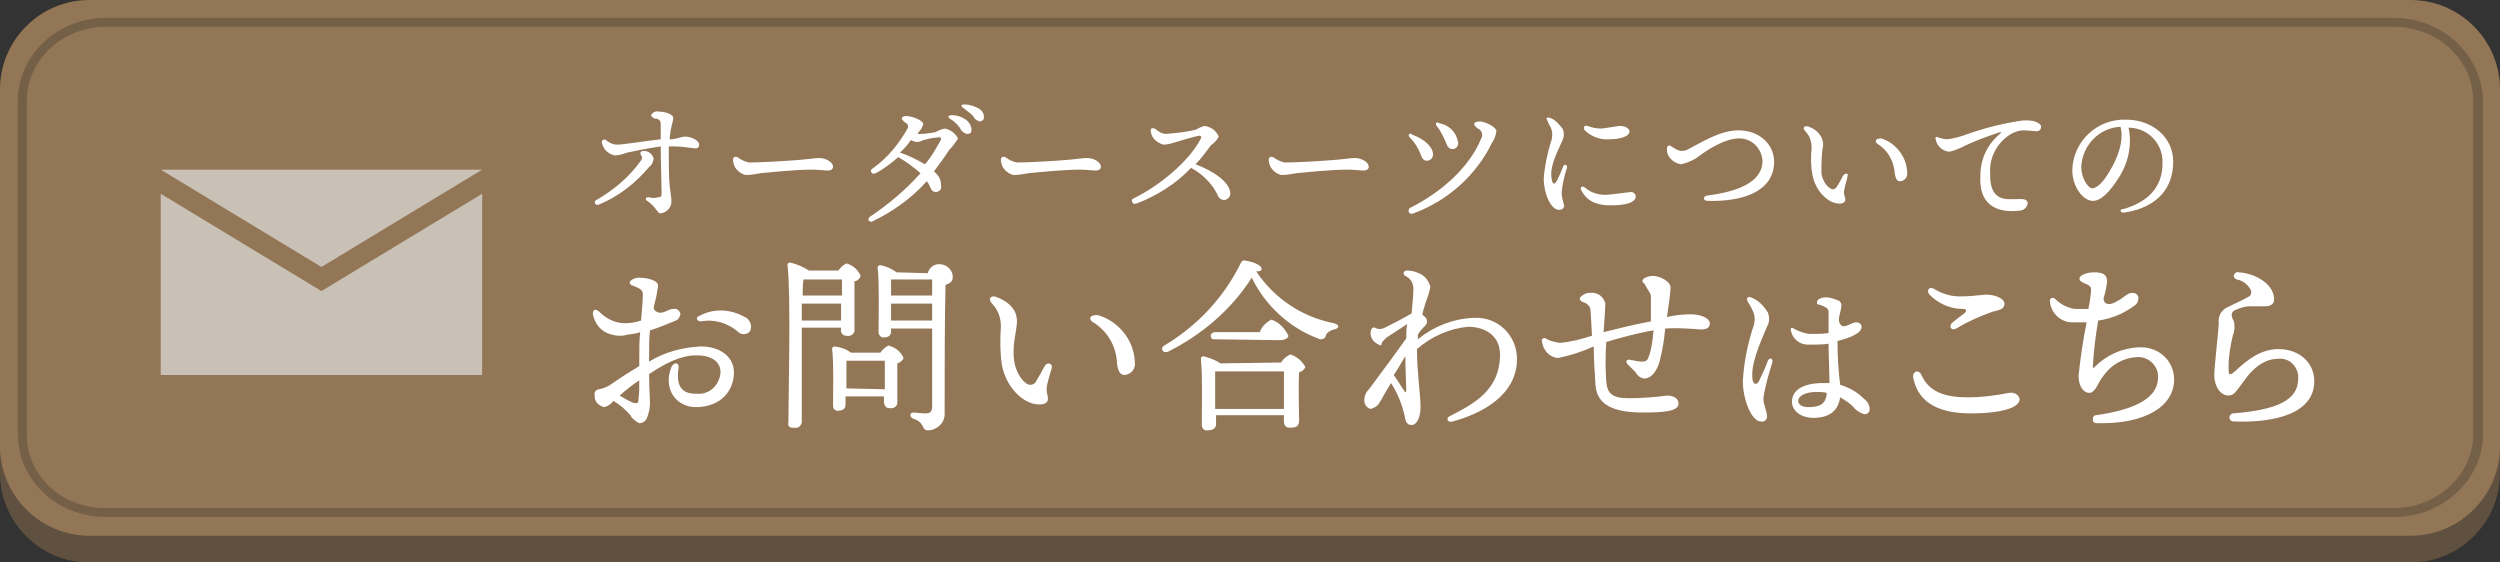
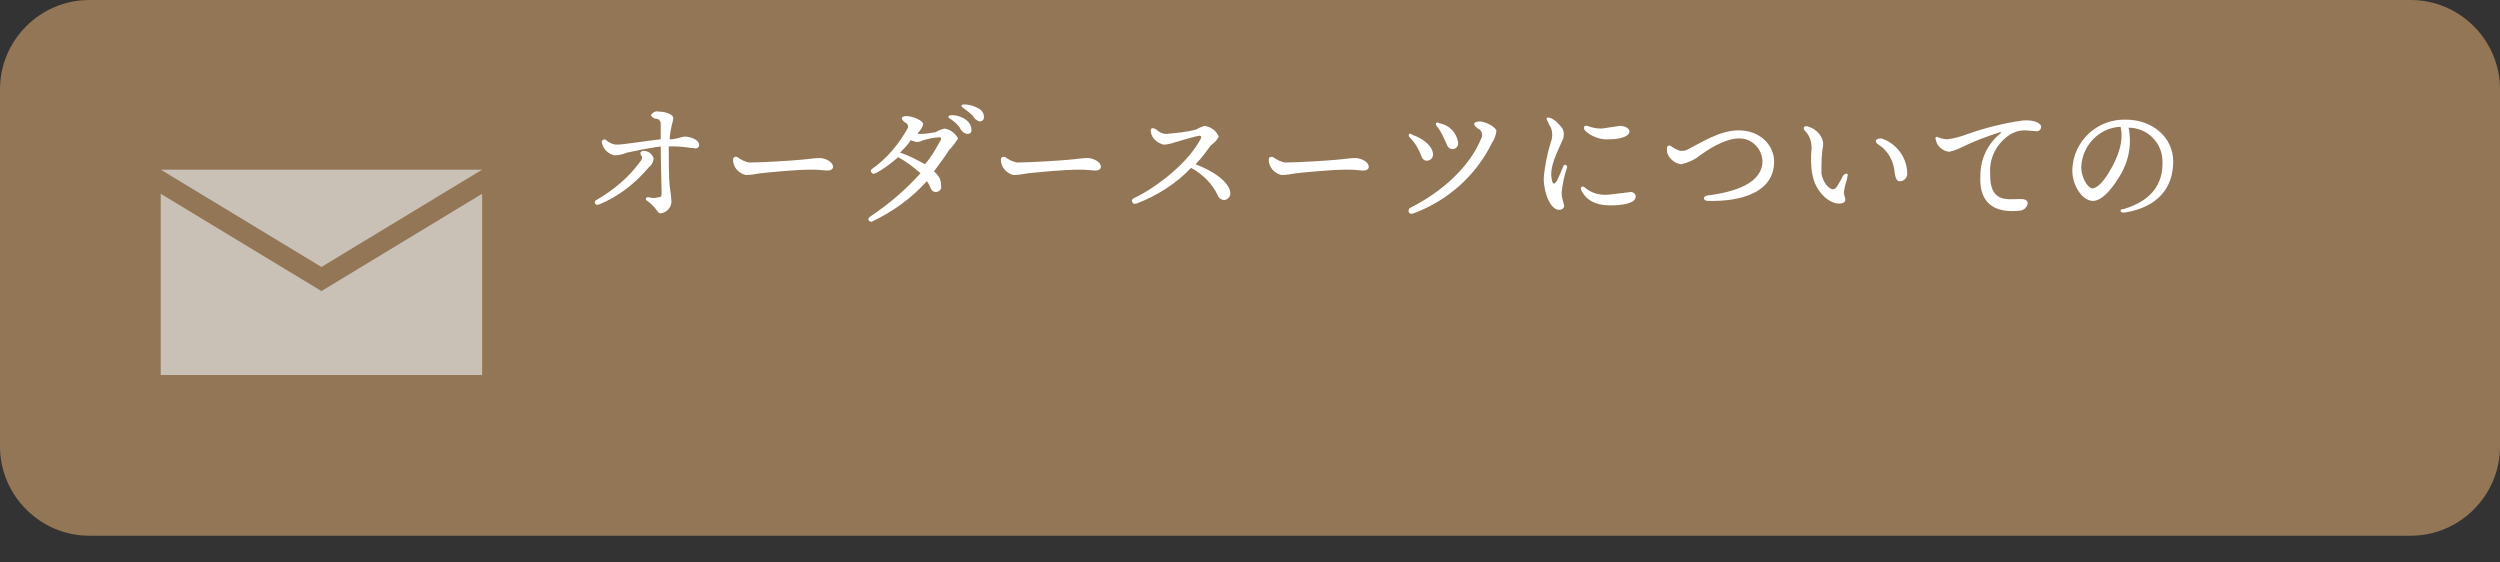
<svg xmlns="http://www.w3.org/2000/svg" version="1.1" id="contact_s" x="0" y="0" viewBox="0 0 280 63" xml:space="preserve">
  <rect x="0" y="0" width="280" height="63" fill="#333333" stroke="none" />
  <style>.st2{fill-rule:evenodd;clip-rule:evenodd;fill:#fff}</style>
-   <path id="ボタン_1_" d="M10 3h260c5.5 0 10 4.5 10 10v40c0 5.5-4.5 10-10 10H10C4.5 63 0 58.5 0 53V13C0 7.5 4.5 3 10 3z" fill="#5f503f" />
  <path id="ボタン" d="M10 0h260c5.5 0 10 4.5 10 10v40c0 5.5-4.5 10-10 10H10C4.5 60 0 55.5 0 50V10C0 4.5 4.5 0 10 0z" fill="#927656" />
-   <path id="お問い合わせはこちら" class="st2" d="M70.9 32c.7.3 1.1.4 1.1 1s-.1 1.7-.2 2.9c-.6.2-1.2.3-1.8.3-1.1 0-2.1-.5-2.9-1.3-.5-.4-.7-.2-.7.3.2.9.7 1.7 1.6 2.1.7.3 1.5.4 2.2.2.5-.1 1-.1 1.5-.3-.1.9-.1 1.9-.1 2.6V41c-1 .6-2.1 1.3-3.1 2-.4.3-.9.5-1.4.6-.3 0-.6.3-.5.7v.1c0 .6.5 1.1 1.1 1.2.4-.1.8-.4 1-.7.7.4 1.4 1 1.9 1.6.2.4.6.7 1 .9.4 0 .8-.3.9-.7.2-.5.3-1.1.3-1.6s-.1-1.7-.1-3.2c1.8-1.2 3.5-2.1 5.3-2.1 1.7 0 2.7.7 2.7 1.9-.1 1.4-1.2 2.5-2.6 2.4h-.2c-2 0-2.1-1.5-1.9-2.9.1-.6-.5-.7-.8-.1-1 2.5.6 4.5 2.7 4.5 2.9 0 4.3-1.9 4.3-3.9 0-1.7-1.5-2.9-3.7-2.9-2 .1-4 .6-5.8 1.7v-.6c0-1.1 0-2.1.1-2.9 1-.3 1.9-.7 2.9-1.1.3-.1.5-.5.5-.8-.1-.3-.4-.6-.7-.5h-.1c-.4 0-.8.3-1.2.4-.4.1-.9-.1-1-.5.2-.8.4-1.6.5-2.5 0-.7-1.5-.9-2.1-.9-.3 0-.7.1-.9.3-.3.2-.2.5.2.6zm7.6 4c1.5-.3 3.1.2 4.2 1.2.3.3.9.3 1.2 0 .1-.1.2-.3.2-.4.1-.5-.2-1.1-.7-1.3-1.6-.9-3.5-1-5.1-.1-.4.1-.3.6.2.6zm-7.6 9.1c-.5-.2-1-.5-1.5-.8.7-.6 1.4-1.2 2.2-1.7 0 .8 0 1.5-.1 2.2 0 .4-.2.4-.6.3zm19.2-13.8h4.2v1.8h-4.4c0-.7 0-1.4.1-1.8h.1zm-.3 4.6V34h4.4v1.9h-4.4zm0 .8h4.4v.2c-.1.3.2.7.5.7h.1c.4.1.8-.1.9-.5v-5.6c.3 0 .6-.3.7-.6-.3-.7-.9-1.2-1.6-1.4-.4.2-.7.5-.9.8h-3.3c-.6-.4-1.3-.7-2.1-.9-.2 0-.3.1-.3.3.4 3.2.1 15 .1 17.6-.1.3.1.6.4.6h.2c.4.1.8-.1.9-.6V36.7zm5 6.8v-3.1h4.3v3.2l-4.3-.1zm.5-4c-.5-.4-1.1-.6-1.8-.7-.1 0-.3.1-.3.2v.1c.2 1.8.1 5 .1 6.3 0 .3.1.5.4.6h.1c.6 0 .9-.2.9-.7v-.9H99v.6c0 .3.2.7.5.7h.1c.4.1.8-.1.9-.5v-4.5c.3-.1.6-.3.7-.6-.3-.7-.9-1.2-1.7-1.4-.4.2-.7.5-.9.8h-3.3zm4.5-3.6V34h4.6v1.9h-4.6zm4.6-4.6v1.8h-4.6v-1.8h4.6zm-4-.8c-.5-.4-1.2-.7-1.8-.8-.1 0-.3.1-.3.2v.1c.2 1.9.1 5.8.1 7.2 0 .3.2.5.4.6h.1c.6 0 .9-.2.9-.7v-.3h4.6v8.7c0 .7-.3.8-.8.8-.4 0-1.1-.1-1.3-.1-.4 0-.5.5 0 .7 1.3.4.9 1.3 1.6 1.3 1 0 1.9-.8 1.9-1.8v-.1c0-4.7 0-10.8.1-14.4.4-.1.7-.3.8-.7.1-.8-.5-1.5-1.3-1.6-.7-.1-1.3.3-1.5 1l-3.5-.1zm22.2 5.7c1.5 1 2.4 2.6 2.5 4.4.1 1.1.4 1.4.9 1.4.7-.1 1.2-.7 1.1-1.4v-.1c-.1-2.4-1.8-4.5-4.1-5.2-1-.1-1.2.5-.4.9zM117 41c-.2.4-.7 1.3-.9 1.6-.1.3-.4.5-.7.5-.7 0-1.6-1.3-1.8-2.6-.3-1.8.3-3.5.3-4.5s-.5-2-2.2-2.7c-.7-.3-1.1.1-.6.7.7.7 1 1.6 1 2.6-.1 1.4-.1 2.8.1 4.2.4 2.4 2.3 4.5 4.2 4.5.9 0 1.1-.4.9-1.1-.1-.4-.1-.8 0-1.2.1-.5.4-1.4.5-1.8.1-.5-.5-.7-.8-.2zm19.1 4.7v-4.1h7.7v4.2h-7.7zm.6-5c-.6-.4-1.2-.6-1.9-.8-.1 0-.3.1-.3.2v.1c.2 1.9.1 6 .1 7.4 0 .3.2.6.5.6h.1c.6 0 1-.2 1-.7v-1h7.6v.7c0 .4.2.7.6.7h.1c.6 0 1-.1 1-.8 0-.8-.1-3.8 0-5.4.3-.1.6-.3.7-.6-.4-.7-1-1.2-1.7-1.4-.4.2-.8.5-1 .9l-6.8.1zm6.5-2.6c.7 0 1.1-.2 1.1-.5-.4-.8-1-1.5-1.9-1.8-.6.3-1.1.8-1.3 1.4h-5c-.2 0-.4.1-.5.3v.1c0 .2.1.4.3.4h.1l7.2.1zm6.2-1.9c-3.6-.7-6.7-2.8-8.7-5.8.5 0 .6-.1.6-.3 0-.4-1-.8-1.8-.9-.2-.1-.4 0-.5.2-1.9 3.9-4.9 7.1-8.6 9.3-.5.3-.2.9.4.7 3.8-1.9 7.1-4.7 9.4-8.3 1.5 3.1 4.2 5.6 7.4 6.8.3.2.8.1.9-.3v-.1c.2-.3.5-.5.9-.6.6-.1.7-.5 0-.7zm7.9 7.6c-.1-.1-.7-1.1-1.2-1.8.5-.7.9-1.5 1.3-2.1 0 1.3.1 3.3.1 3.8 0 .3-.1.3-.2.1zm-2-6c.3-.2 1.7-1.1 2.3-1.5-.1.6-.1 1.2-.1 1.6-1.4 2-3.6 4.9-4.1 5.6-.4.4-.6.8-.6 1.4 0 .4.3.8.7.9.4-.1.8-.3 1-.7.1-.1.6-1.1 1.3-2.2.7 1.1 1.2 2.3 1.5 3.6.1.6.2 1.1.8 1.1.6 0 1-.9 1-2 0-1.4-.4-3.9-.4-6.5 1.6-1.4 3.6-2.3 5.7-2.5 2.2 0 3.6 1.2 3.6 3.1 0 4.1-3.1 5.6-5.6 6.9-.5.2-.3.8.3.6 3-.8 7.2-2.8 7.2-7 0-2.6-2.1-4.7-4.7-4.6h-.2c-2.3.1-4.5 1-6.2 2.4v-.5c.2-.4.5-.7.8-1 .3-.3.3-.7 0-1l-.1-.1c-.1-.1-.2-.1-.2-.2.1-.5.3-1 .4-1.4.2-.5.4-1.1.5-1.7-.2-.7-.7-1.3-1.3-1.5-.4-.2-.9-.3-1.3-.3-.2 0-.4.1-.4.3 0 .1.1.3.2.3.6.3.9.8.9 1.5 0 .5-.1 1.6-.2 2.7-1 .6-2 1.1-3 1.6-.4.2-.8.2-1.1 0-.3-.1-.5.2-.5.6 0 .7.5 1.2 1.2 1.4 0-.4.3-.6.6-.9zm29.6-4.6V36c-1.7.3-3.7.8-5.3 1.2.1-1.2.2-3 .2-3.2-.2-.8-.9-1.3-1.7-1.2-.4 0-.7.1-1 .4-.2.1-.2.3-.1.4 0 .1.1.1.2.2.4.1.7.3.9.7.1.6.1 1.6.2 3.1-1.2.4-2.4.7-3.6.8-.6-.1-1.1-.2-1.6-.5-.1-.1-.3 0-.4.1 0 .1-.1.1 0 .2.1 1 .8 1.8 1.8 1.9 1.4-.3 2.7-.7 4-1.3 0 1.3.1 3 .2 4.4.2 2.2 2.1 3 5.3 3 2.2 0 4-.1 4-1 0-.6-.6-.9-1.3-.9-1.4.2-2.9.3-4.3.3-1.9 0-2.4-.6-2.5-1.9-.1-1.5-.1-3 0-4.4 1.7-.5 3.5-1 5.3-1.3-.1 1-.2 2.1-.6 3.1-.1.3-.4.4-.6.4-.5 0-.9-.1-1.4-.2-.4-.1-.6.2-.3.5l.9.9c.2.4.5.6.9.7.9 0 1.5-.9 1.8-2 .3-1.2.5-2.4.6-3.6 1.3-.1 2.7 0 4 .1.8 0 1-.3 1-.7 0-.5-.9-1-2.1-1-.9 0-1.8.1-2.7.3.2-1.3.4-2.8.4-3.3 0-.7-1.2-1.3-2-1.3-.3 0-.7.1-1 .3-.2.2-.2.4.1.6.4.8.7 1 .7 1.4zm16.5 11.7c0-.6.9-1 2-1 .4 0 .8 0 1.2.1-.1 1.3-.8 1.6-2.1 1.6-.5 0-1.1-.2-1.1-.7zm4.7-9.9c.2-.8.2-1-.1-1.3-.5-.2-1-.4-1.5-.4-.3 0-.7.1-.9.3-.1.1-.1.2-.1.4 0 .1.1.1.2.1.6.2 1.1.4 1.1.8v2.4c-.7.1-1.4.1-2.2.1-.6-.1-1.2-.3-1.7-.6-.3-.2-.4 0-.3.3.2.9 1 1.5 1.9 1.5.8 0 1.6 0 2.3-.1 0 1.1.1 3.3.1 4.4h-.7c-2.1 0-3.5.7-3.5 2.1 0 1 1 1.8 2.4 1.8 1.9 0 2.8-.9 3-2.3.5.3 1 .6 1.4 1 .3.4.7.7 1.3.9.3 0 .6-.2.6-.5v-.1c0-.5-.3-.9-.7-1.2-.7-.7-1.6-1.2-2.6-1.5-.2-1.6-.3-3.2-.3-4.9.7-.2 1.5-.4 2.1-.8.9-.5.7-1.3 0-1.3s-1.5 1-1.9 0c-.1-.3 0-.7.1-1.1zm-10-1.7c-.3-.1-.5 0-.4.4.1.2.4.6.6 1.1.3.6.3 1.3 0 2-.6 1.9-1 3.9-1.1 5.9 0 2.1 1 4.5 2 4.5.3.1.6-.1.7-.4v-.2c0-.6-.4-1.2-.4-2 .2-1.4.6-2.7 1-4 .1-.5-.3-.6-.5-.2-.2.6-.7 1.7-1 2.3-.3.5-.6.3-.7-.1-.3-1.7.8-4.1 1.6-6 .3-.5.3-1.1.1-1.6-.5-.8-1.1-1.4-1.9-1.7zm23 3.5c1.3-.8 2.7-1.4 4.1-1.9 1-.2 1.3-.4 1.3-.9s-.9-1-2.1-1c-1 .1-1.9.2-2.9.2s-2-.3-2.8-.8c-.6-.4-1 .1-.6.6 1 1 2.3 1.6 3.7 1.6.5 0 .5.2.2.5-.3.2-.9.7-1.3 1-.5.4-.2 1 .4.7zm-4.8 5.6c.6 2.8 3 3.9 6.4 3.9 3.7 0 5.5-.7 5.5-1.6-.1-.5-.6-.8-1.2-.7-1.5.3-3 .5-4.6.5-2.4 0-4.3-.5-5.2-2.5-.3-.7-1.1-.4-.9.4zm20.5 4.1c-.3 0-.4.2-.4.5s.2.4.5.4h.1c5.3.1 8.5-1.9 8.5-4.9 0-2-1.6-3.6-3.7-3.6h-.3c-1.9.1-3.6.9-4.9 2.2-.2.2-.2.1-.2-.1.1-1.7.3-3.4.6-5.1 1.5-.2 2.9-.8 4.1-1.7.3-.2.4-.5.4-.8 0-.4-.3-.6-.7-.6-.6 0-.9.6-2 1.1-.6.3-1.2.2-1.2-.5.2-.6.3-1.2.4-1.8 0-.9-.5-1.1-1.5-1.1-.7 0-1.6.3-1.6.7 0 .6 1.3.5 1.3 1.2 0 .4-.1 1.2-.3 2.2h-1.5c-.8-.1-1.6-.5-2.2-1.1-.3-.3-.7-.1-.6.3.1 1.2 1.1 2.2 2.3 2.3h1.8c-.4 2-.7 4-.9 6 0 1.1.5 1.9 1.2 1.9s1-1.2 1.5-1.8c.9-1.3 2.2-2.1 3.8-2.2 1.2-.1 2.3.8 2.4 2v.4c-.1 2-2.1 3.4-6.9 4.1zm15.6-11.8c.5-.2 1-.4 1.6-.4h1.8c.5 0 .9-.3.9-.7v-.1c0-1.6-2-2.9-4-3-.2-.1-.4.1-.5.3-.1.2.1.4.3.5.7.1 1.3.6 1.6 1.2.1.3 0 .6-.2.7-.3.2-2.2 1.1-2.4 1.2-.7.3-1.1 1-1 1.8 0 .6-.5 4.9-.5 5.8 0 1.3.7 2.3 1.6 2.3.6 0 .8-.4 1.7-1.6 1-1.5 2.4-2.5 3.7-2.5 1.2-.2 2.2.6 2.4 1.8v.4c0 2.4-2.3 3.5-7.3 3.9-.2 0-.4.2-.4.5 0 .2.2.4.4.4 4.7.2 9.1-.9 9.1-4.5 0-2.1-1.7-3.6-4-3.6-2 0-3.5 1.2-4.9 2.5-.6.5-.7.5-.7-.5 0-1.2.2-2.4.5-3.6.2-.5.2-1 .1-1.5-.4-.7-.3-1.1.2-1.3z" />
  <path id="オーダースーツについての" class="st2" d="M72.7 22.1c-.4-.1-.5.3-.2.4 1.1.8 1.1 1.4 1.5 1.4.7-.1 1.2-.7 1.2-1.3 0-.4-.1-1.1-.2-1.8-.1-1-.1-3-.1-4.4h.7c.8 0 1.9.2 2.2.2.2.1.5-.1.5-.3v-.1c0-.5-.9-.9-1.6-.9-.3 0-.7.2-1.4.3H75c.1-1.5.4-1.9.4-2.4 0-.4-.9-.7-1.6-.7-.4-.1-.7.1-.9.4.1.2.3.4.6.4s.5.3.5.5v1.8c-1.8.2-4.2.6-4.9.6-.4 0-.9-.2-1.2-.5-.1-.1-.3-.1-.4 0-.1.1-.1.1-.1.2.1.7.6 1.3 1.4 1.5.5 0 .9-.1 1.4-.3.9-.2 2.4-.5 3.8-.7 0 1.4.1 4.6.1 5.3 0 .3-.1.4-.4.4-.3.1-.7.1-1 0zm-.9-4.7c.2.2.1.5-.1.7-1.3 1.8-3 3.2-4.9 4.3-.4.2-.1.7.3.5 2.2-.9 4.1-2.4 5.6-4.2.3-.2.5-.6.5-1-.2-.5-.6-.8-1.1-.8-.3 0-.5.2-.3.5zm10.3.5c0 .8.6 1.5 1.4 1.7.6 0 1.1-.1 1.7-.2 1-.1 3.9-.4 5.7-.4.9 0 1.4.1 1.8.1s.6-.2.6-.4c0-.6-.9-1-1.5-1s-1 .1-2.2.2c-1 .1-4.4.3-5.7.3-.5-.1-.9-.3-1.3-.6-.3-.1-.5 0-.5.3zm20.6-2c.3 0 .5-.1.7-.2.4-.1 1.1-.3 1.6-.3.4-.1.5.1.3.4-.5.9-1 1.8-1.7 2.6-.9-.5-1.8-1-2.8-1.3.4-.4.9-.9 1.2-1.4.3.1.5.2.7.2zm-5 3c-.2.1-.2.3-.1.4.1.2.3.2.4.1h.1c.9-.5 1.7-1.1 2.5-1.8.9.5 1.7 1.1 2.5 1.8-1.7 1.9-3.6 3.5-5.7 4.9-.1.1-.2.3-.1.4s.3.2.4.1c2.3-1.1 4.4-2.6 6.1-4.5.2.2.3.5.4.7.1.3.3.5.6.5.4 0 .7-.3.6-.7v-.1c0-.6-.3-1.1-.8-1.5.6-.8 1.2-1.6 1.7-2.4.4-.4.7-.8 1-1.3-.3-.6-.9-1-1.5-1.1-.4.1-.7.2-1 .4-.6.1-1.1.2-1.7.2h-.3v-.1c.3-.3.5-.6.6-1 0-.4-1.2-.9-1.9-.9-.3 0-.5.1-.5.3.1.2.3.4.5.5.2.1.2.3.2.5-1 1.8-2.3 3.4-4 4.6zm9.8-4.6c.1.3.4.6.8.7.3 0 .5-.1.5-.4v-.1c0-.4-.2-.7-.5-1-.5-.4-1.1-.6-1.7-.6-.4 0-.5.2-.2.4.5.3.8.6 1.1 1zM109 13c.1.3.4.5.7.6.3 0 .5-.2.5-.4v-.1c0-.4-.2-.7-.5-.9-.5-.3-1.1-.5-1.7-.5-.4 0-.4.2-.1.4.4.3.8.6 1.1.9zm3.1 4.9c0 .8.6 1.5 1.4 1.7.6 0 1.1-.1 1.7-.2 1-.1 3.9-.4 5.7-.4.9 0 1.4.1 1.8.1s.6-.2.6-.4c0-.6-.9-1-1.5-1s-1 .1-2.2.2c-1 .1-4.4.3-5.7.3-.5-.1-.9-.3-1.3-.6-.3-.1-.5 0-.5.3zm16.8-3.1c.1.7.7 1.2 1.4 1.4.4 0 .8-.1 1.1-.2.7-.2 2.3-.7 2.9-.8.2 0 .3.1.2.3-1.3 2.6-4.8 5.4-7.5 6.7-.2.1-.3.2-.2.4s.2.3.4.2h.1c2.3-.9 4.4-2.2 6.1-4 1.3.7 2.4 1.8 3 3.1.1.3.4.5.7.5.4 0 .7-.4.7-.7 0-1.3-2-2.6-3.9-3.3.7-.7 1.4-1.7 1.7-2.1.4-.3.7-.6.9-1-.3-.7-.9-1.1-1.6-1.2-.3.1-.6.2-.9.4-1.1.3-2.3.4-3.4.5-.4 0-.8-.2-1.1-.5-.5-.3-.7-.1-.6.3zm13.2 3.1c0 .8.6 1.5 1.4 1.7.6 0 1.1-.1 1.7-.2 1-.1 3.9-.4 5.7-.4.9 0 1.4.1 1.8.1s.6-.2.6-.4c0-.6-.9-1-1.5-1s-1 .1-2.2.2c-1 .1-4.4.3-5.7.3-.5-.1-.9-.3-1.3-.6-.3-.1-.5 0-.5.3zm18.8-3.8c.5.6.8 1.3 1.1 2 .1.3.3.6.7.6.4 0 .7-.4.6-.8-.2-1.1-1-1.9-2.1-2.1-.3-.2-.5 0-.3.3zm-3 1.3c.6.6 1 1.3 1.3 2.1.1.3.3.5.6.5.4 0 .7-.3.7-.7 0-.8-.9-1.7-2.3-2.2-.3-.3-.6 0-.3.3zm.4 8.5c3.8-1.4 7-4.2 8.8-7.9.3-.4.4-.8.5-1.3 0-.4-1-1-1.8-1.1-.4 0-.7.1-.7.3.1.3.4.5.6.6.3.2.4.7.2 1-1.3 3.2-4.4 6-8 7.8-.3.3-.1.8.4.6zm15.3-10.7c-.3-.1-.5 0-.3.3.1.2.2.5.4.8.2.5.2 1.1 0 1.6-.4 1.3-.7 2.7-.8 4.1 0 1.7.8 3.5 1.7 3.5.3 0 .5-.1.6-.4-.1-.5-.3-1-.3-1.5.1-1 .3-1.9.6-2.8.1-.3-.3-.5-.4-.2-.2.5-.5 1.2-.7 1.6-.3.5-.5.5-.6-.1-.3-1.4.6-3 1.2-4.4.2-.4.2-.9 0-1.3-.4-.5-.8-1-1.4-1.2zm3.9 7.8c-.2-.2-.6-.1-.4.3.5 1 1.4 1.7 3.3 1.7 1.3 0 2.8-.2 2.8-1 0-.3-.3-.5-.5-.5-.8.1-1.7.2-2.5.3-1.1.1-2-.2-2.7-.8zm2.8-5.4c.8 0 2.2-.2 2.2-.9 0-.2-.3-.6-1.1-.6-.6.1-1.3.2-2 .3-.6 0-1.1-.1-1.6-.3-.4-.1-.5.2-.3.5.7.7 1.8 1.1 2.8 1zm6.9.8c-.2-.2-.5-.1-.5.2 0 .2 0 .5.1.7.3.6.8 1 1.5 1.1.8-.2 1.5-.5 2.1-1 .7-.5 2.7-1.9 4.4-1.9 1.4 0 2.5 1.1 2.6 2.5 0 2.5-3 3.5-6.2 3.9-.5.1-.5.6.1.6 3.8.1 7.4-1 7.4-4.4 0-1.8-1.5-3.5-4-3.5-2.1 0-4.2 1.4-5.6 2.1-.3.2-.6.2-.9.2-.4-.1-.7-.3-1-.5zm23.2-.2c1.1.7 1.7 1.9 1.8 3.1.1.8.3 1 .6 1 .5 0 .9-.5.8-1v-.1c-.1-1.7-1.3-3.2-2.9-3.7-.7 0-.8.4-.3.7zm-4 3.5c-.1.3-.5.9-.6 1.1-.1.2-.3.4-.5.4-.5 0-1.2-.9-1.3-1.8 0-1.1 0-2.1.2-3.2 0-.9-.7-1.7-1.6-2-.5-.2-.8.1-.4.5.5.5.7 1.2.7 1.9-.1 1-.1 2 .1 3 .3 1.7 1.7 3.2 3 3.2.6 0 .8-.3.6-.8-.1-.3-.1-.6 0-.9 0-.3.3-1 .3-1.3.2-.4-.2-.5-.5-.1zm20.1-6.2c-2.1.3-4.1.8-6.1 1.5-.8.3-1.5.5-2.3.6-.3 0-.7-.1-1-.2-.1-.1-.3-.1-.3 0s-.1.1 0 .2c.1.7.7 1.3 1.5 1.4.5-.1 1-.3 1.4-.5 1.4-.7 2.8-1.2 4.3-1.7.1 0 .2.1.1.1-1.5 1.2-2.3 2.9-2.3 4.8-.2 3.7 2.4 4.1 4.3 3.9.5 0 .9-.3 1-.8 0-.6-.7-.5-1.2-.5-1.1 0-3.1.4-3-2.9-.1-1.6.6-3.1 1.9-4.1.5-.4 1.2-.7 1.9-.7.4 0 1.2.1 1.4.1.3 0 .5-.2.5-.5v-.1c-.2-.4-.9-.7-2.1-.6zM238 23.8c3.7-.6 5.4-2.8 5.4-5.7 0-2.7-2.3-4.7-5.3-4.7-3.2-.1-5.9 2.4-6 5.6v.1c0 1.8 1.2 3.4 2.3 3.4.9 0 1.9-1 2.9-2.6 1.1-1.7 1.5-3.7 1.1-5.6 2.1 0 3.8 1.7 3.8 3.8v.2c0 2.1-1 4.1-4.3 5.1-.6 0-.5.5.1.4zm-4.9-5.1c.1-2.4 2-4.4 4.4-4.5.4 1.6-.3 3.5-1.3 5.1-.7 1.2-1.4 1.8-1.9 1.8-.5-.1-1.2-1.2-1.2-2.4z" />
  <path id="メールアイコン" d="M54 42H18V21.7l18 10.9 18-10.9V42zM36 29.9L18 19h36L36 29.9z" fill-rule="evenodd" clip-rule="evenodd" fill="#c9c0b6" />
-   <path id="ボタン_3_" d="M268.1 3c4.9 0 8.9 3.7 8.9 8.3v37.3c0 4.6-4 8.3-8.9 8.3H11.9C7 57 3 53.3 3 48.7V11.3C3 6.7 7 3 11.9 3h256.2m0-1H11.9C6.4 2 2 6.2 2 11.3v37.3c0 5.2 4.4 9.3 9.9 9.3h256.3c5.4 0 9.9-4.2 9.9-9.3V11.3c-.1-5.1-4.5-9.3-10-9.3z" fill="#745f47" />
</svg>